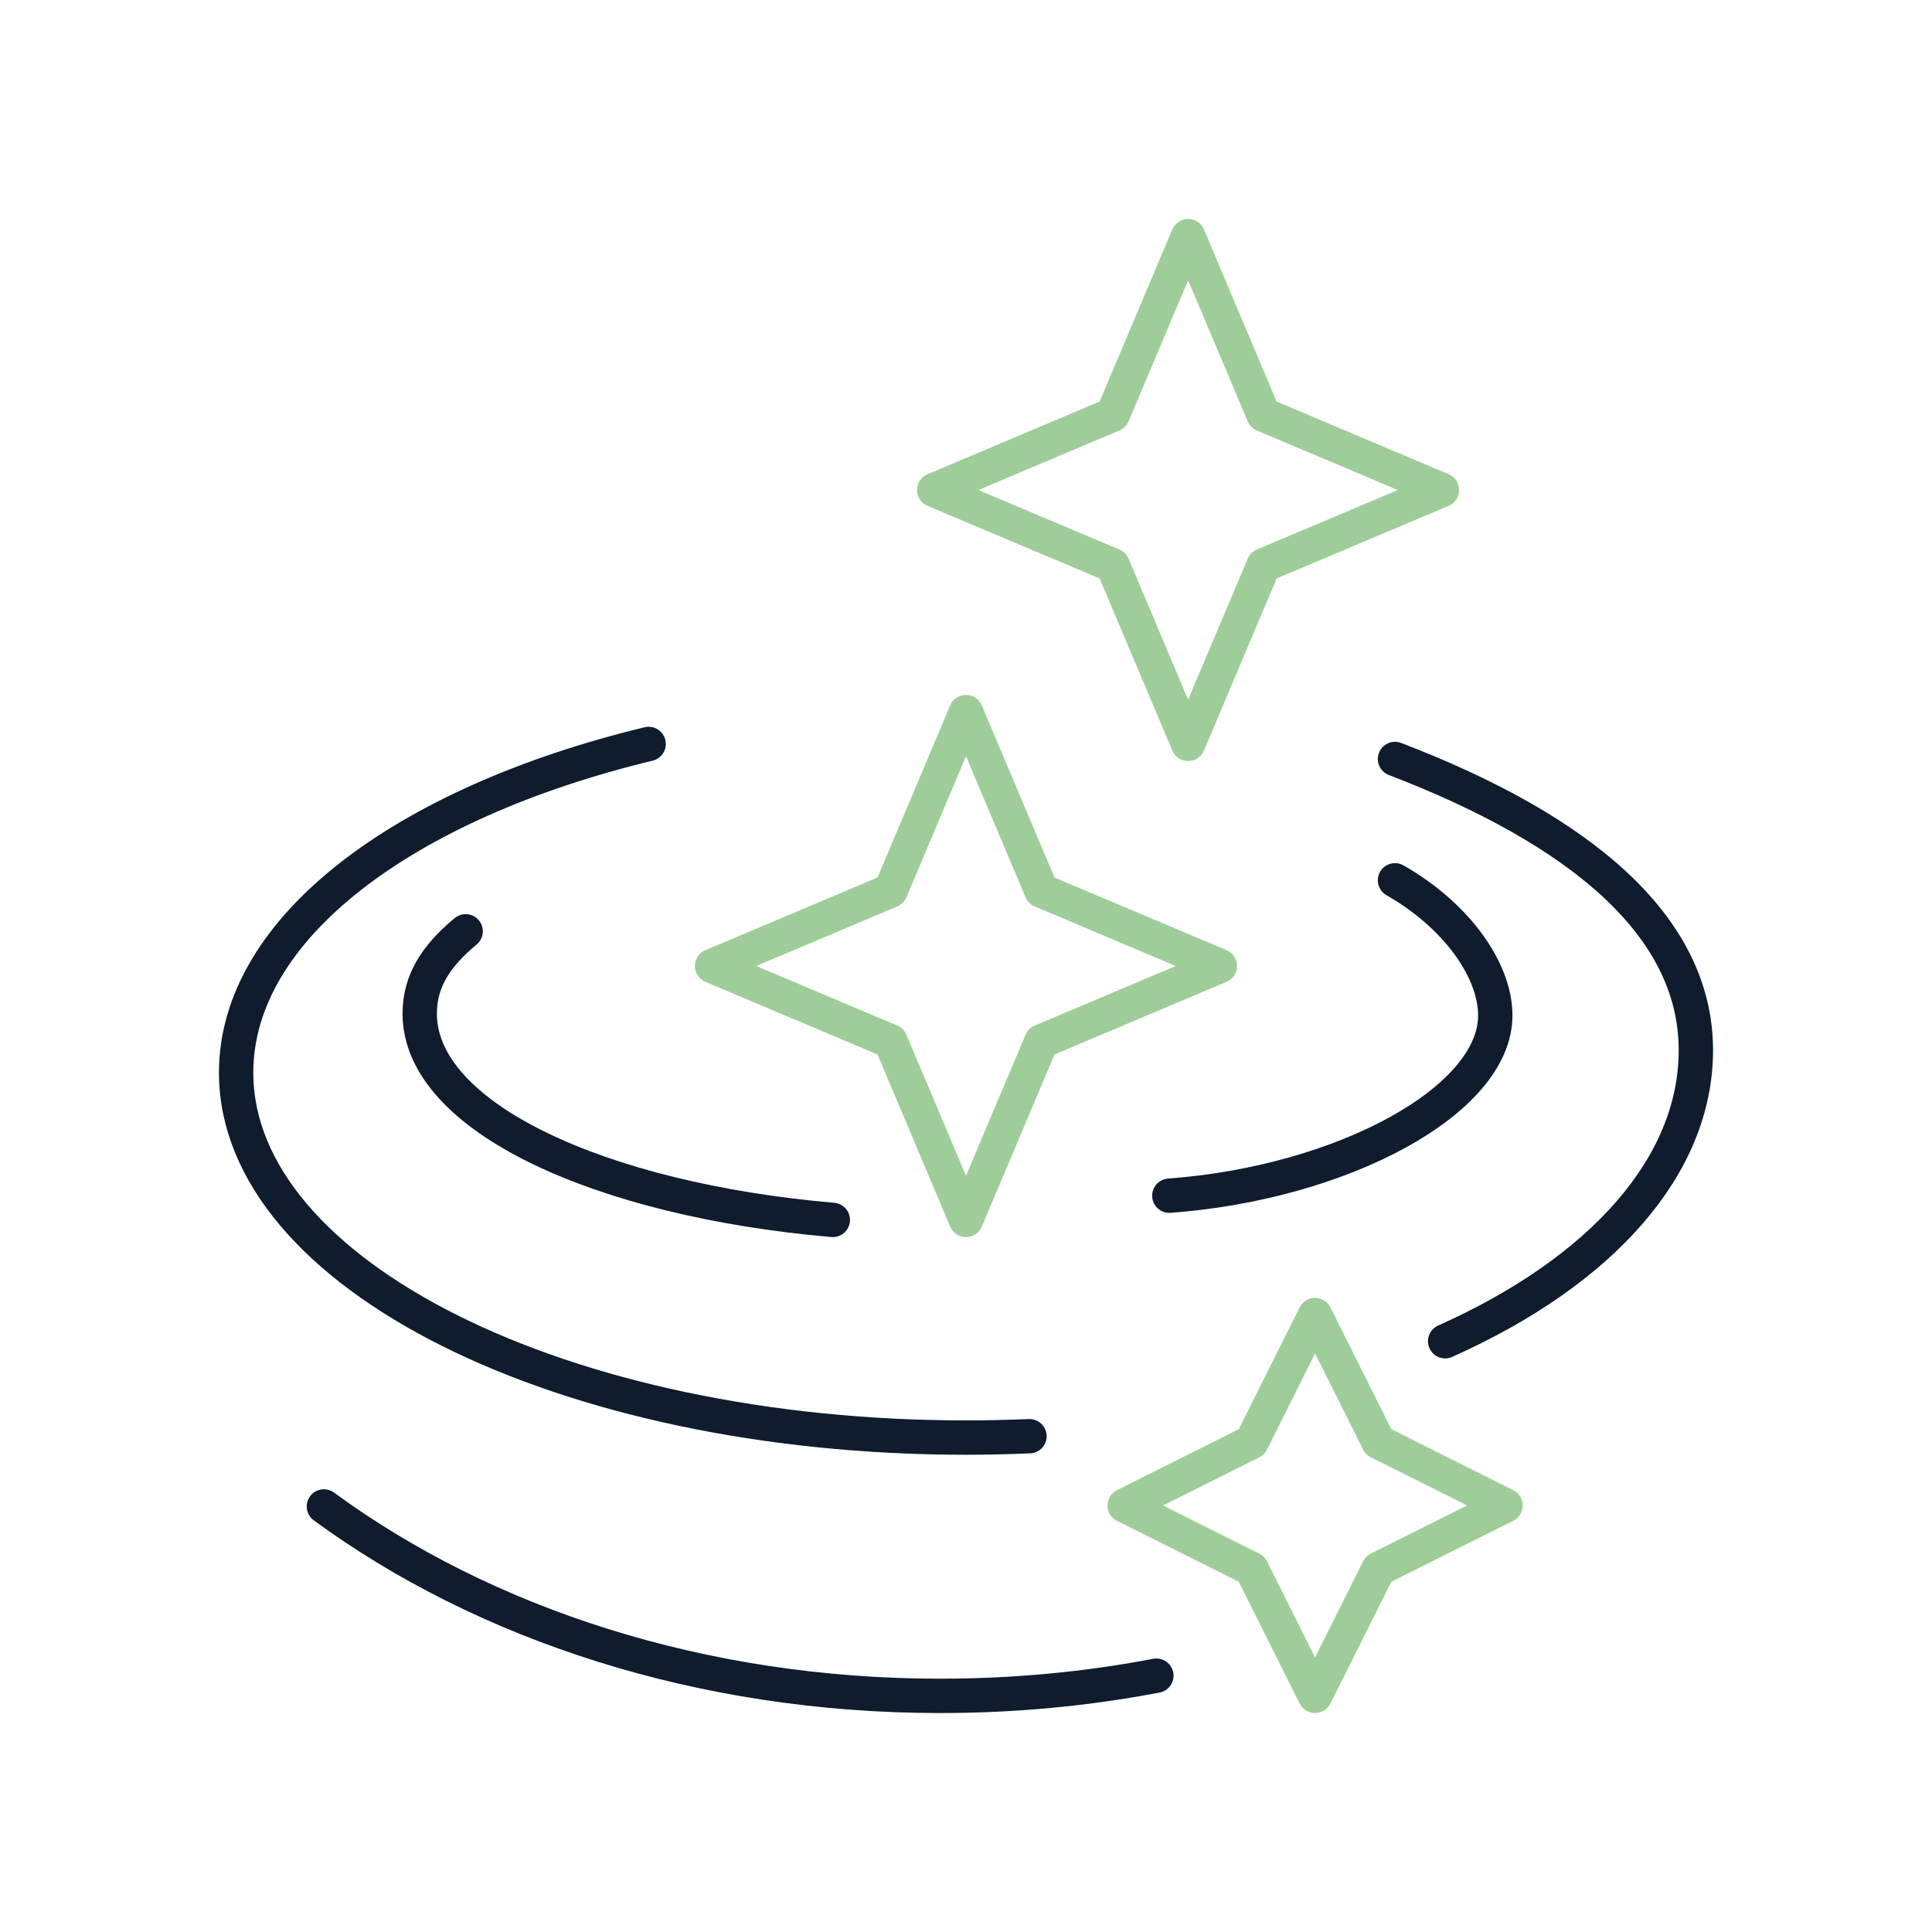
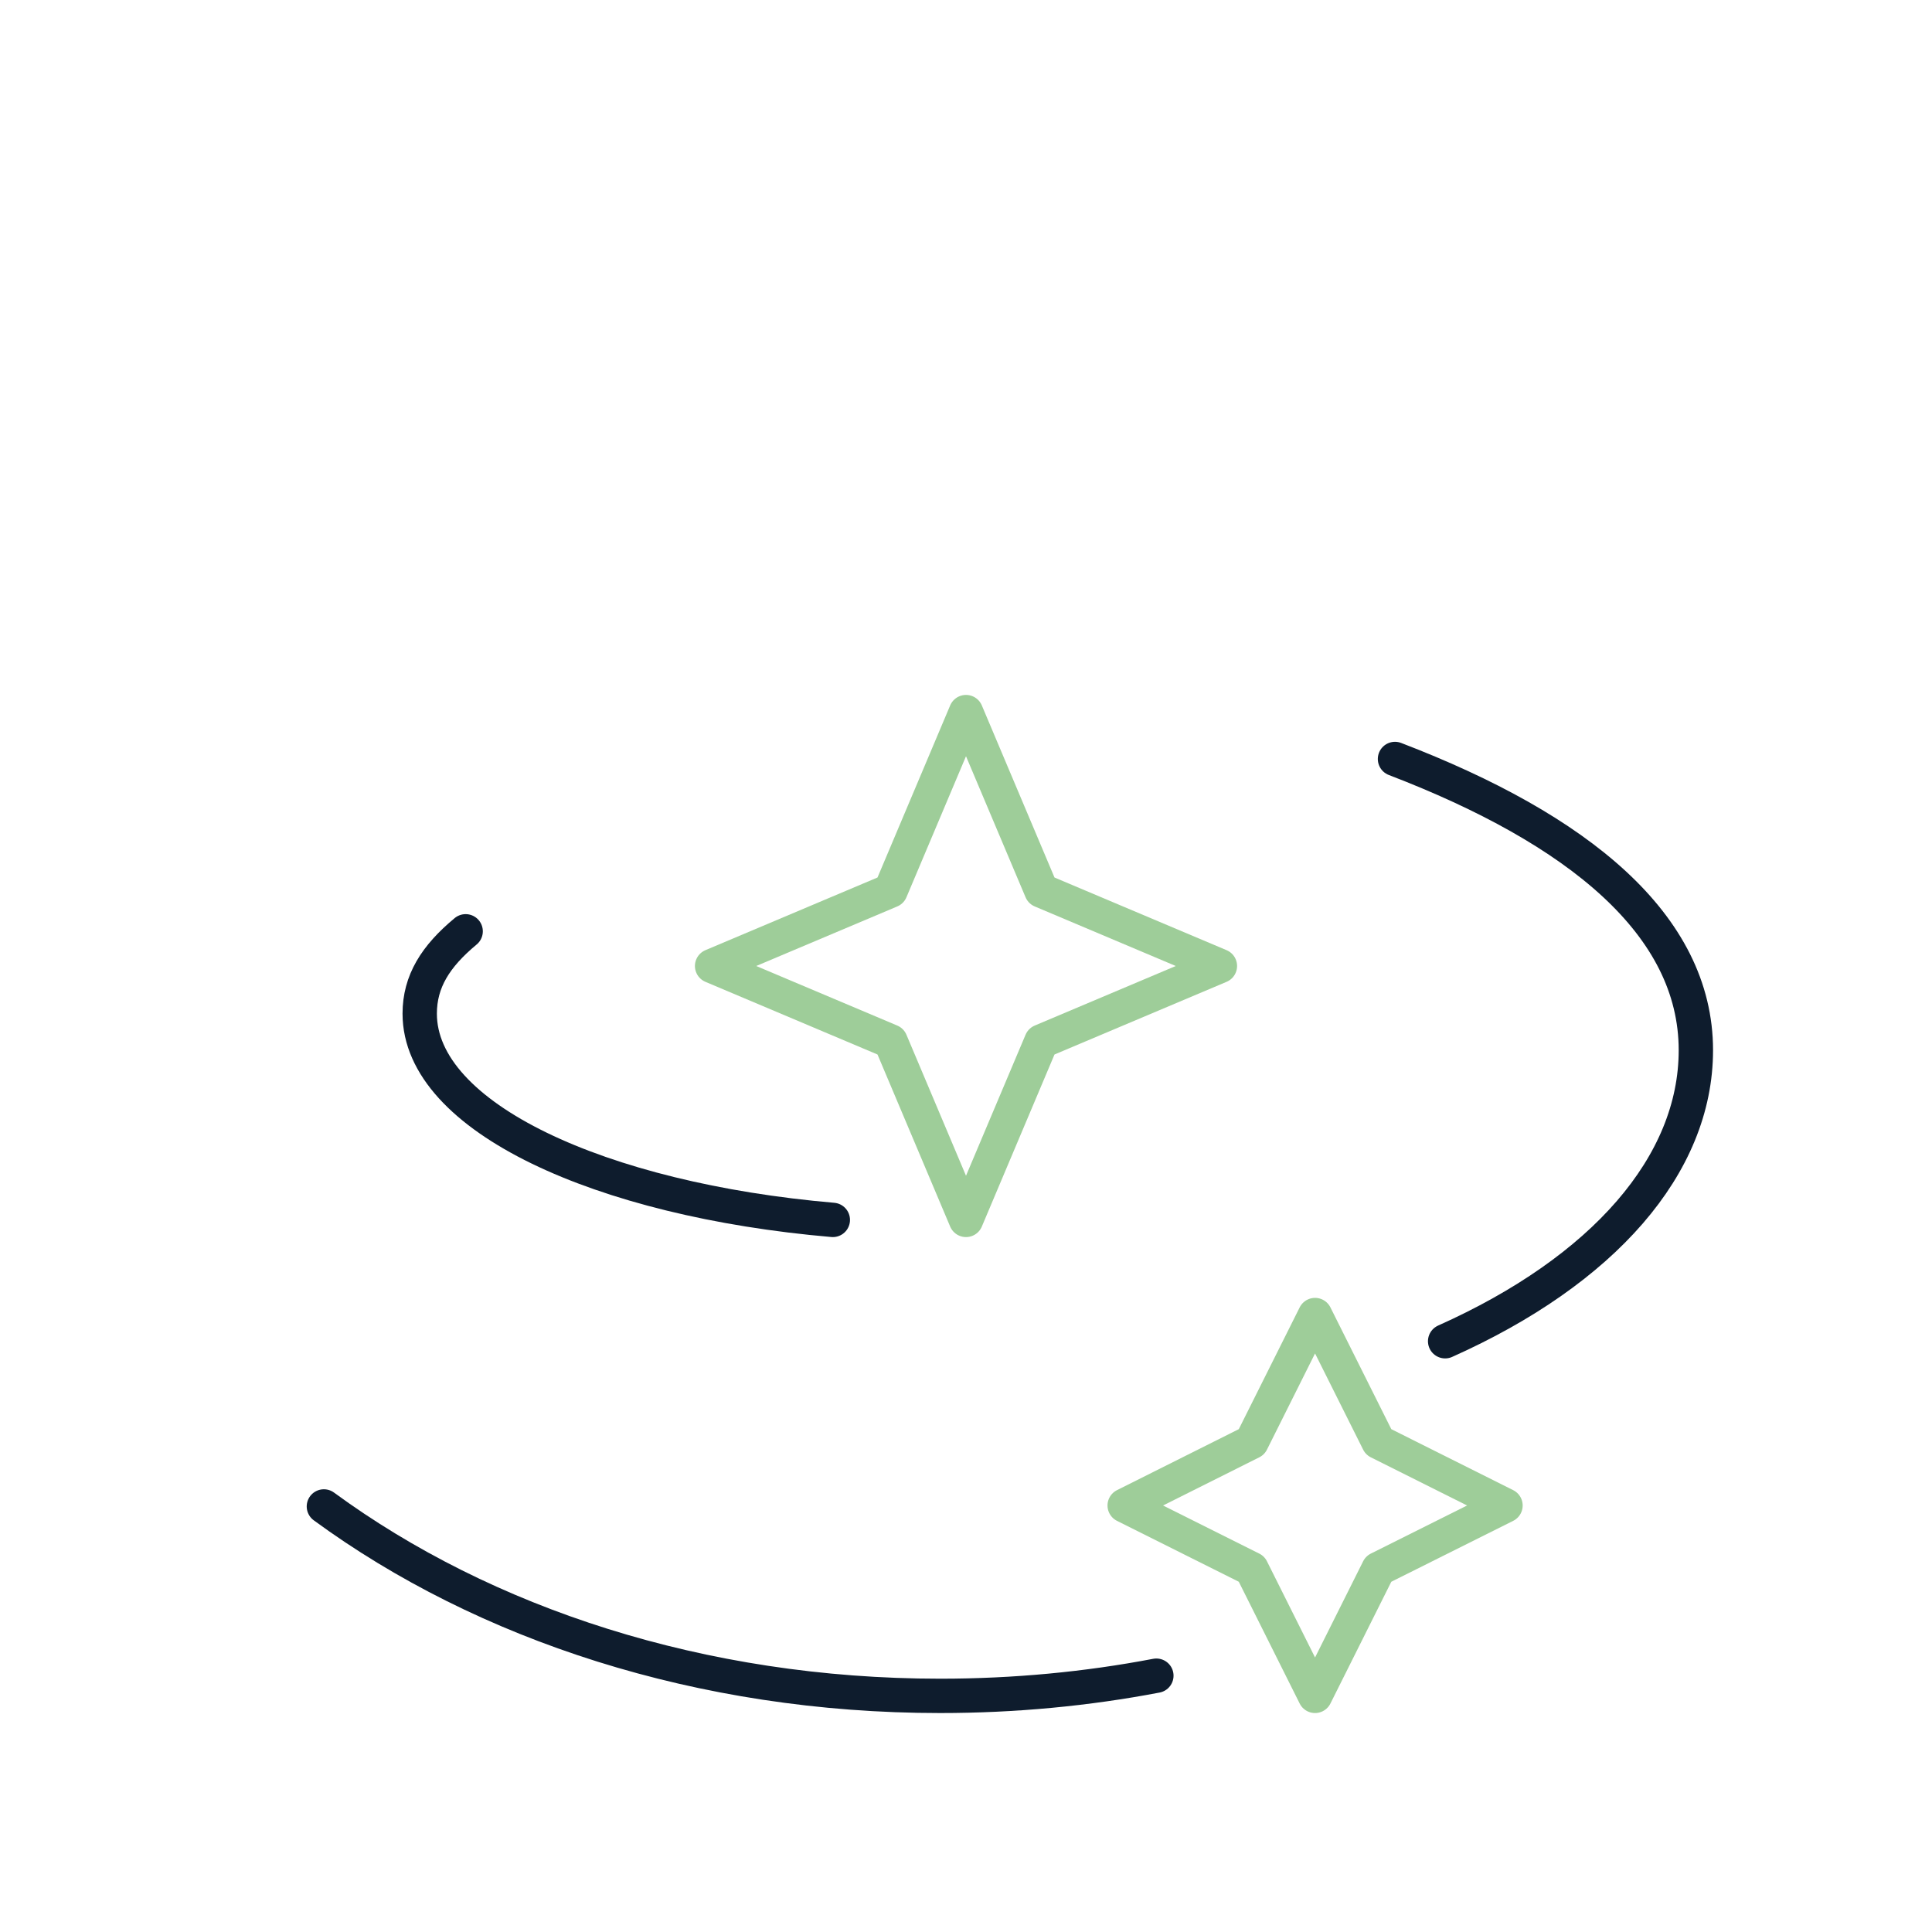
<svg xmlns="http://www.w3.org/2000/svg" width="225" height="225" viewBox="0 0 225 225" fill="none">
  <path d="M96.99 142.07C69.96 139.74 48.88 130.12 48.88 118.05C48.88 114.3 50.72 111.37 54.23 108.46" stroke="#0E1C2D" stroke-width="4" stroke-linecap="round" stroke-linejoin="round" />
  <path d="M134.67 195.15C126.6 196.69 118.16 197.5 109.48 197.5C81.63 197.5 56.37 189.11 37.72 175.44" stroke="#0E1C2D" stroke-width="4" stroke-linecap="round" stroke-linejoin="round" />
-   <path d="M162.46 102.52C169.6 106.59 174.14 112.95 174.14 118.26C174.14 128.2 156.25 137.77 136.18 139.25" stroke="#0E1C2D" stroke-width="4" stroke-linecap="round" stroke-linejoin="round" />
  <path d="M168.3 156.2C186.69 147.98 197.5 135.69 197.5 122.31C197.5 107.7 183.83 96.58 162.46 88.39" stroke="#0E1C2D" stroke-width="4" stroke-linecap="round" stroke-linejoin="round" />
-   <path d="M119.89 167.26C117.45 167.36 114.99 167.42 112.5 167.42C65.56 167.42 27.5 148.39 27.5 124.92C27.5 108.07 47.11 93.51 75.54 86.64" stroke="#0E1C2D" stroke-width="4" stroke-linecap="round" stroke-linejoin="round" />
-   <path d="M138.37 27.5L147.15 48.29L167.93 57.07L147.15 65.84L138.37 86.63L129.59 65.84L108.8 57.07L129.59 48.29L138.37 27.5Z" stroke="#9ECD99" stroke-width="4" stroke-linejoin="round" />
  <path d="M112.5 82.93L121.28 103.72L142.07 112.5L121.28 121.28L112.5 142.07L103.72 121.28L82.93 112.5L103.72 103.72L112.5 82.93Z" stroke="#9ECD99" stroke-width="4" stroke-linejoin="round" />
  <path d="M153.15 153.15L160.54 167.93L175.33 175.33L160.54 182.72L153.15 197.5L145.76 182.72L130.98 175.33L145.76 167.93L153.15 153.15Z" stroke="#9ECD99" stroke-width="4" stroke-linejoin="round" />
</svg>